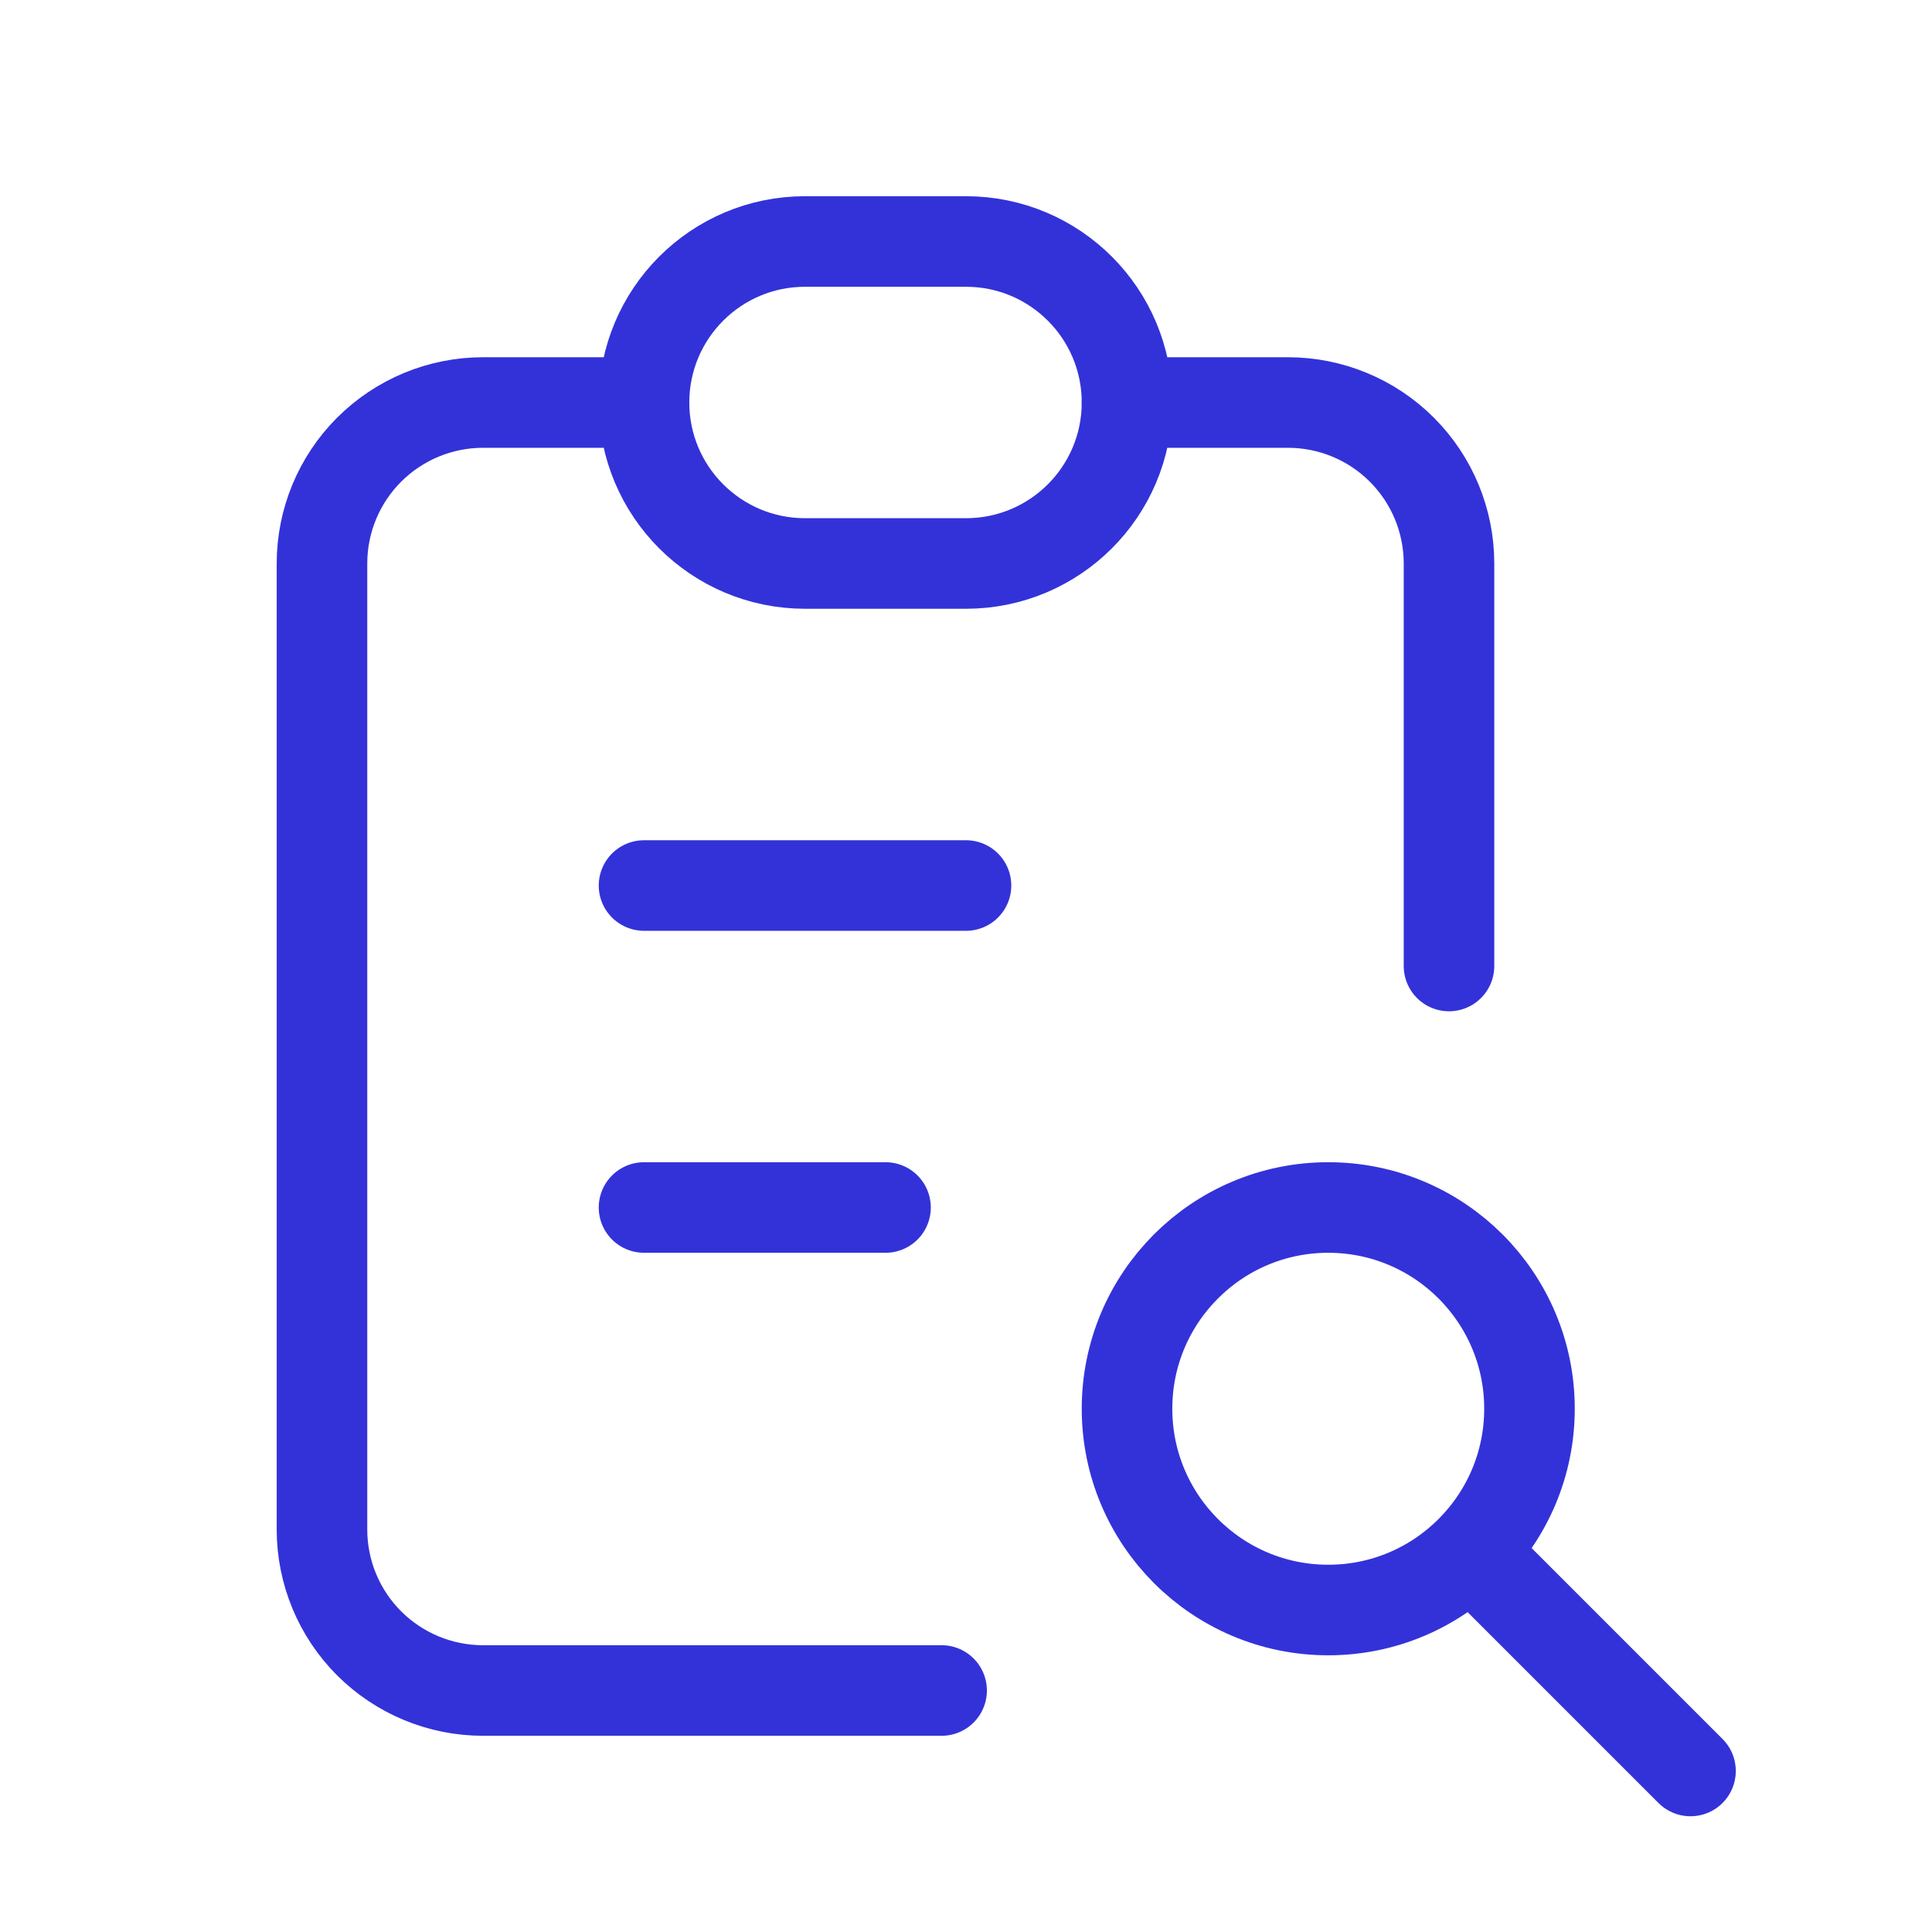
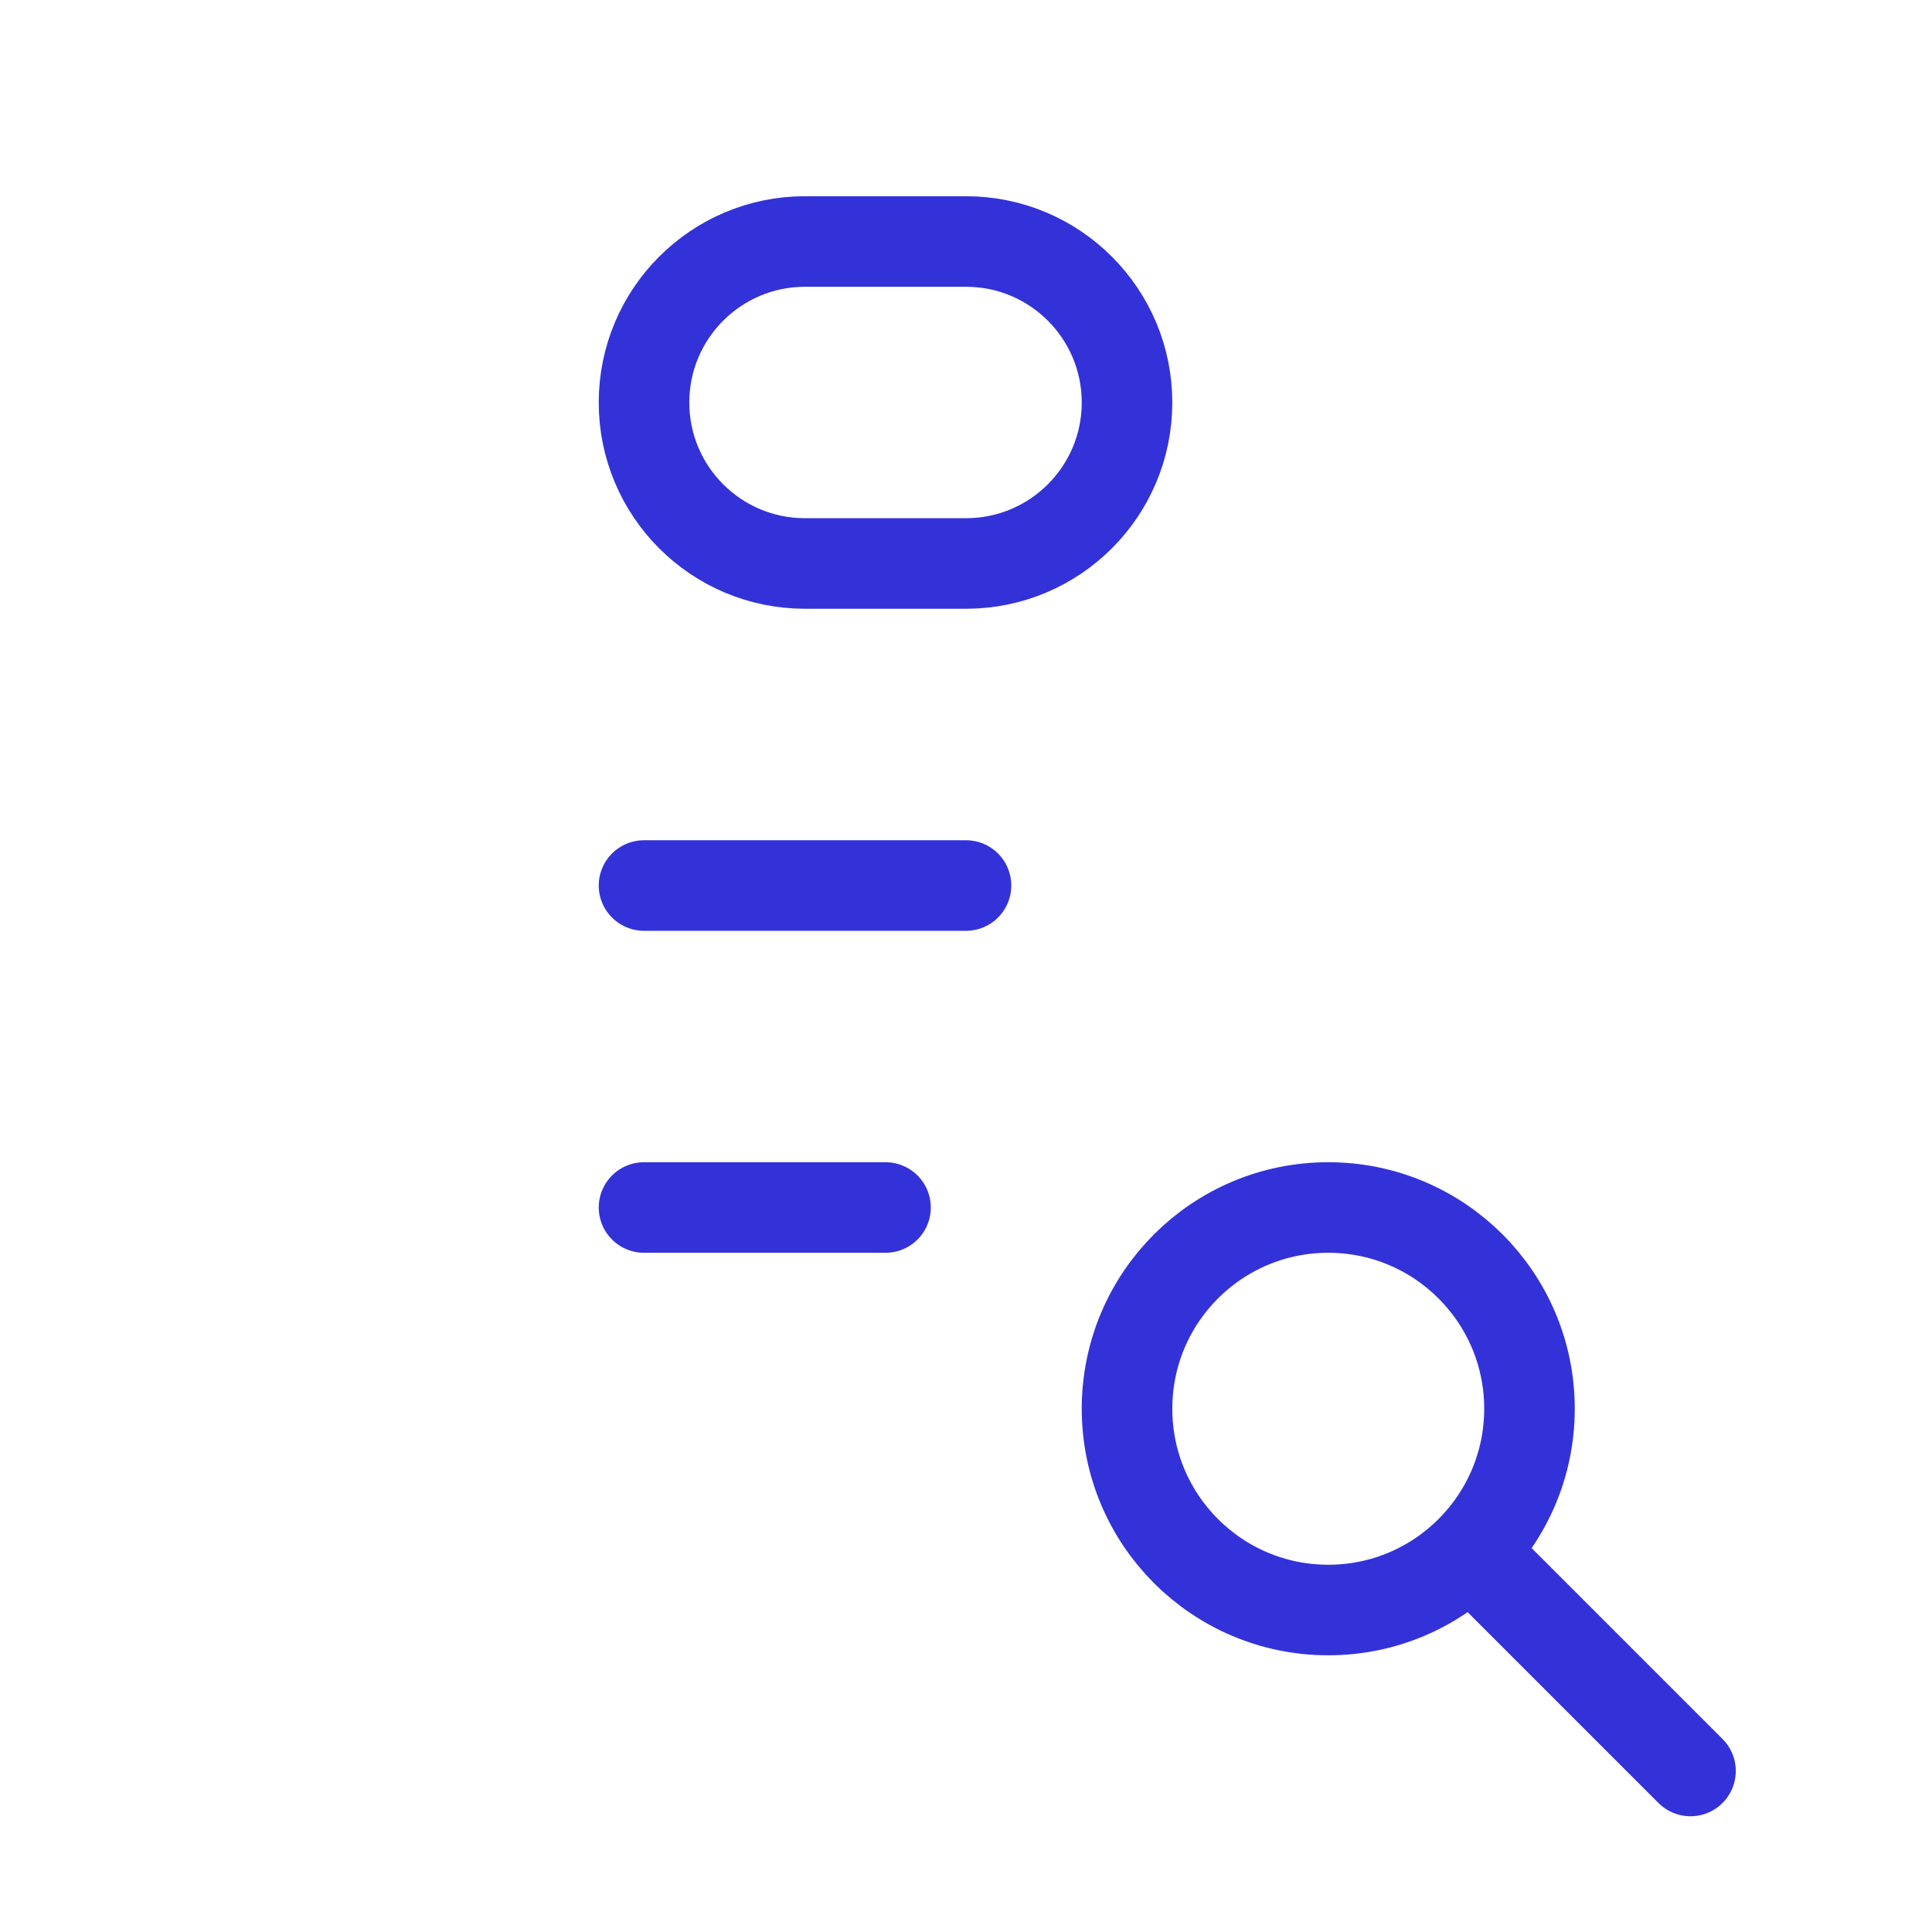
<svg xmlns="http://www.w3.org/2000/svg" width="32" height="32" viewBox="0 0 32 32" fill="none">
-   <path d="M10.667 6.667H8C7.293 6.667 6.615 6.948 6.114 7.448C5.614 7.948 5.333 8.626 5.333 9.333V25.333C5.333 26.041 5.614 26.719 6.114 27.219C6.615 27.719 7.293 28 8 28H15.596" stroke="#3332D9" stroke-width="1.5" stroke-linecap="round" stroke-linejoin="round" />
-   <path d="M24 16V9.333C24 8.626 23.719 7.948 23.219 7.448C22.719 6.948 22.041 6.667 21.333 6.667H18.667" stroke="#3332D9" stroke-width="1.5" stroke-linecap="round" stroke-linejoin="round" />
  <path d="M16 4H13.333C11.861 4 10.667 5.194 10.667 6.667C10.667 8.139 11.861 9.333 13.333 9.333H16C17.473 9.333 18.667 8.139 18.667 6.667C18.667 5.194 17.473 4 16 4Z" stroke="#3332D9" stroke-width="1.5" stroke-linecap="round" stroke-linejoin="round" />
  <path d="M10.667 14.667H16" stroke="#3332D9" stroke-width="1.5" stroke-linecap="round" stroke-linejoin="round" />
  <path d="M10.667 20H14.667" stroke="#3332D9" stroke-width="1.5" stroke-linecap="round" stroke-linejoin="round" />
  <path d="M22 26.667C23.841 26.667 25.333 25.174 25.333 23.333C25.333 21.492 23.841 20 22 20C20.159 20 18.667 21.492 18.667 23.333C18.667 25.174 20.159 26.667 22 26.667Z" stroke="#3332D9" stroke-width="1.5" stroke-linecap="round" stroke-linejoin="round" />
  <path d="M24.667 26L28 29.333" stroke="#3332D9" stroke-width="1.5" stroke-linecap="round" stroke-linejoin="round" />
</svg>